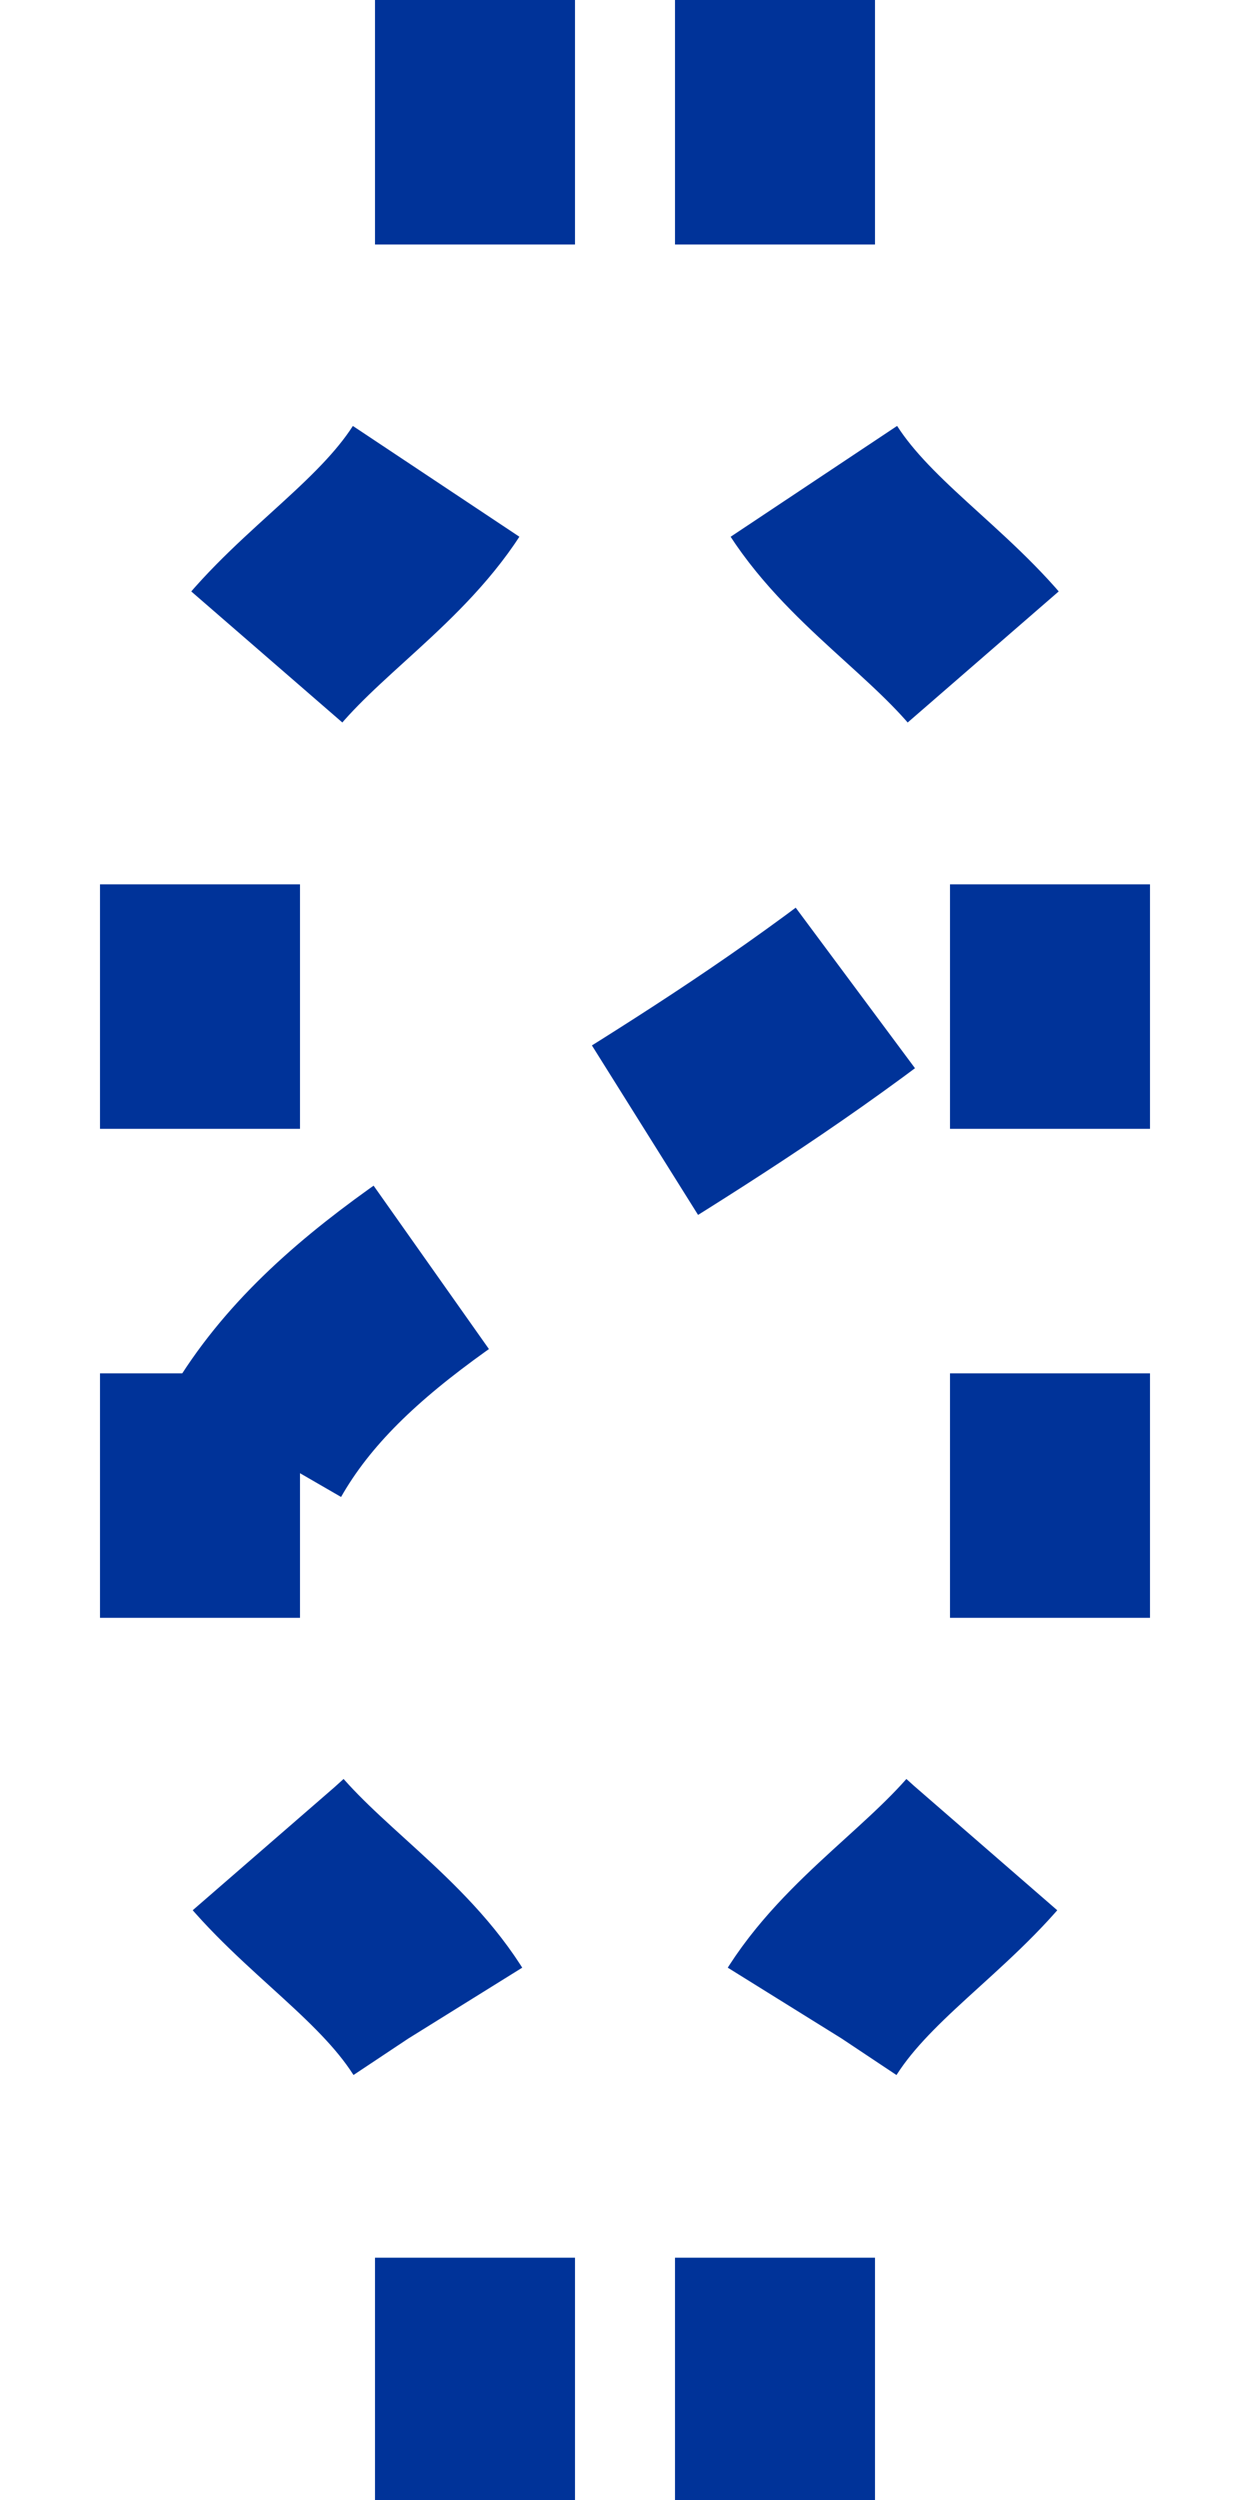
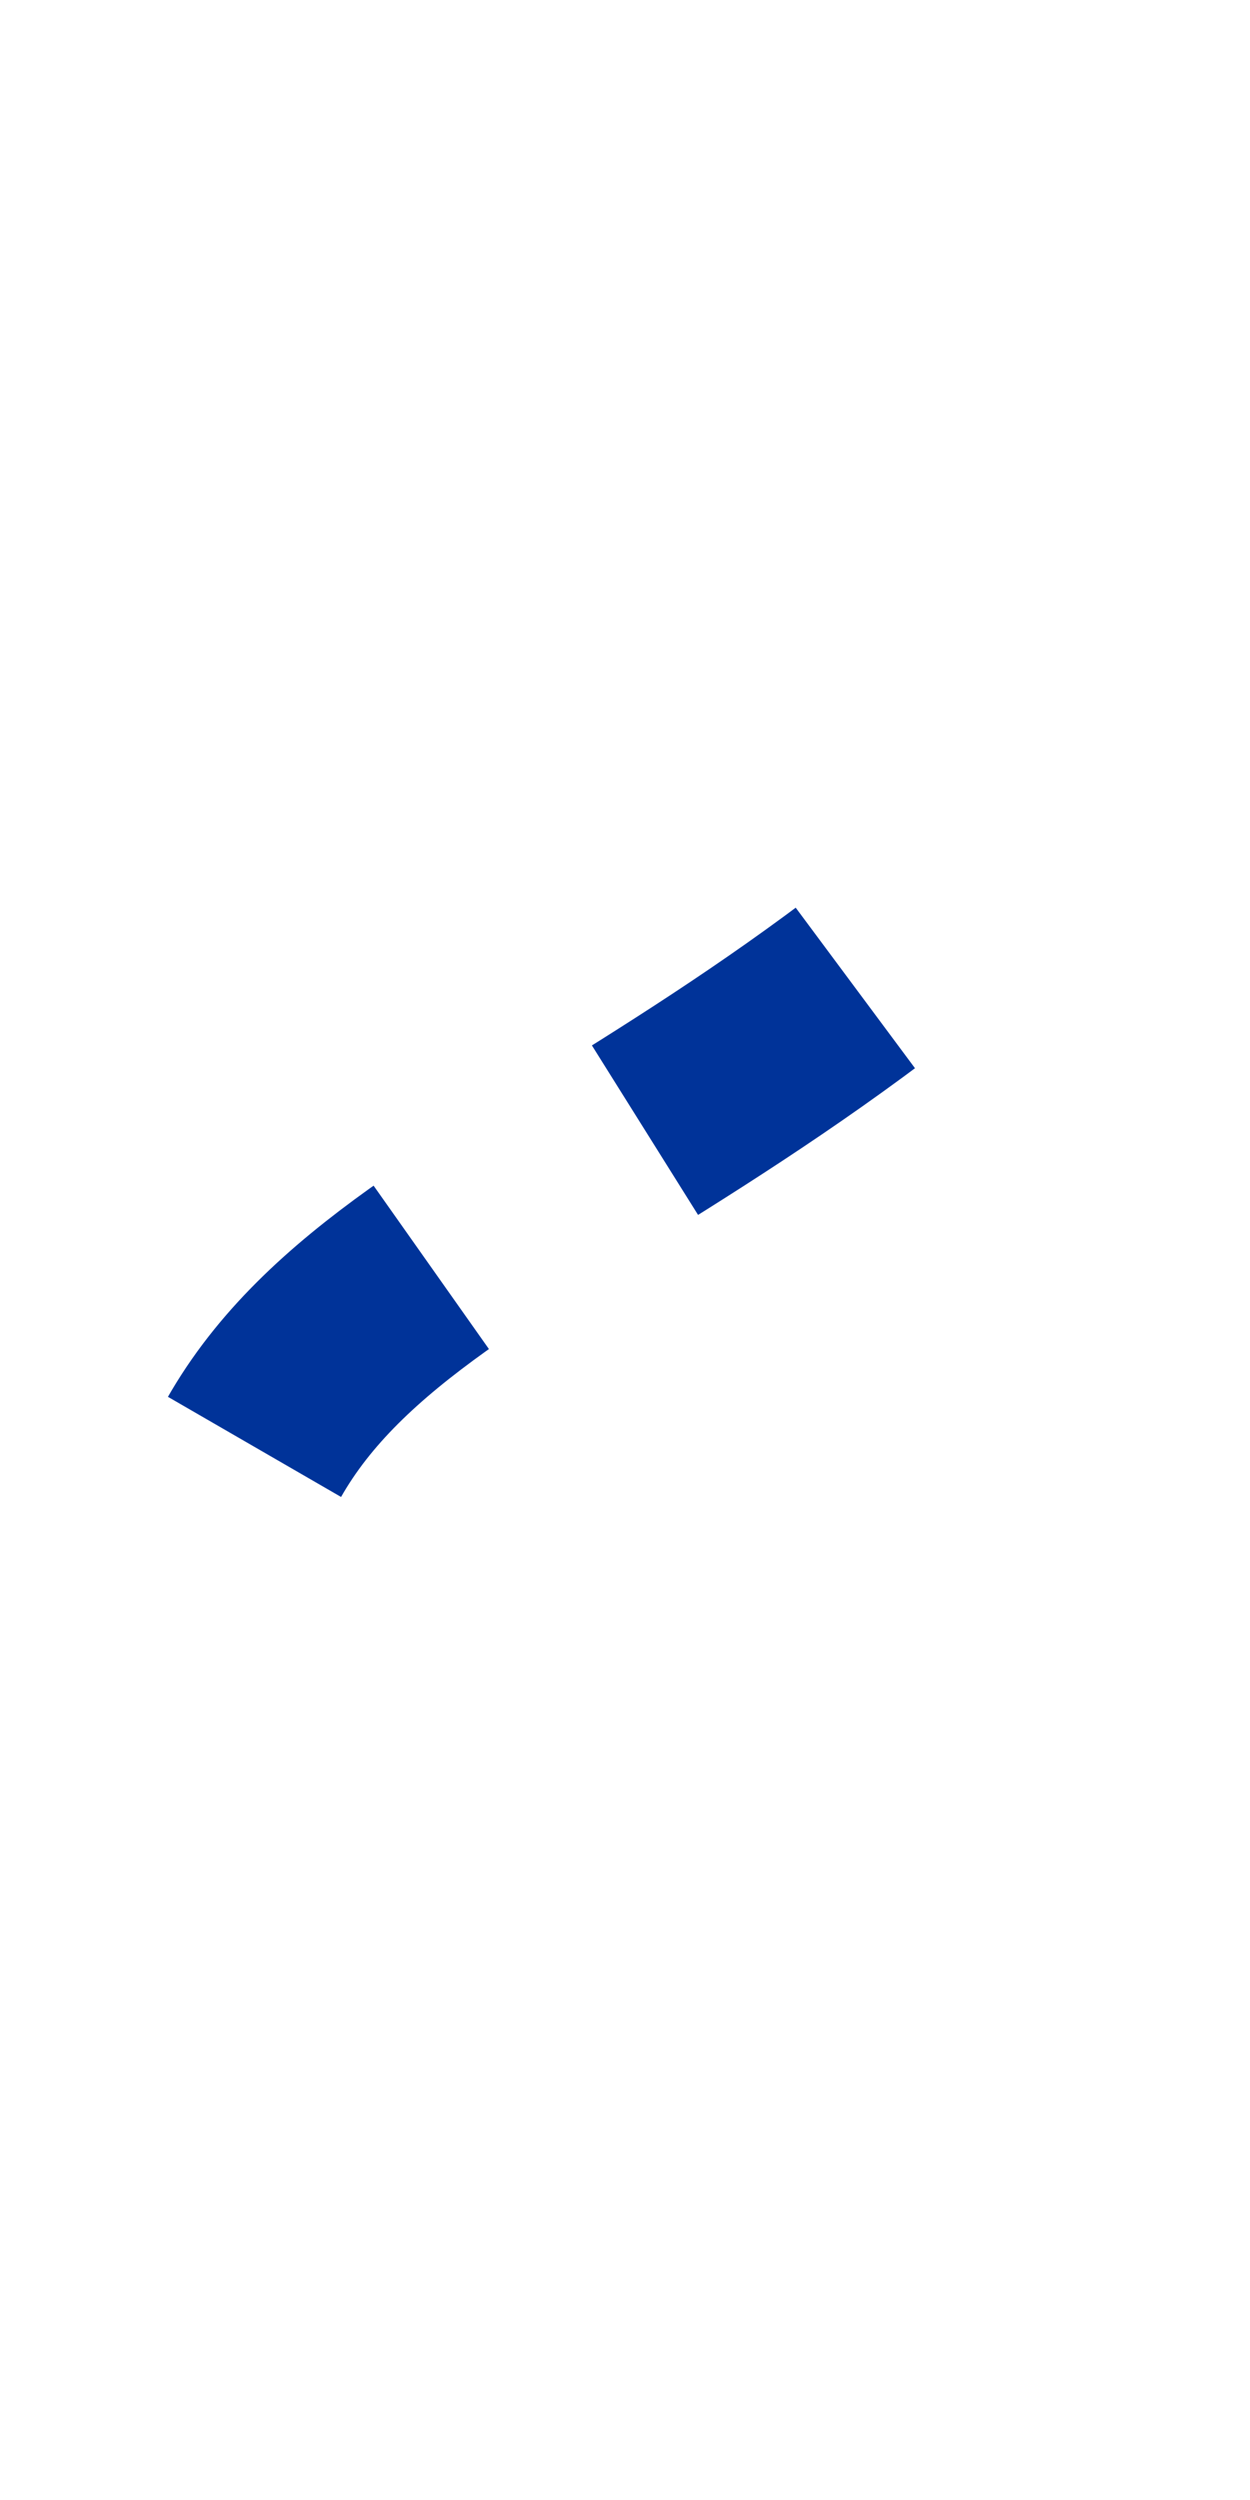
<svg xmlns="http://www.w3.org/2000/svg" width="250" height="500">
  <title>utd࢘STr</title>
  <g stroke="#003399" stroke-width="40" fill="none">
-     <path d="M 95,0 V 70 C 95,115 40,120 40,165 V 335 C 40,380 95,385 95,430 V 500 M 155,0 V 70 C 155,115 210,120 210,165 V 335 C 210,380 155,385 155,430 V 500" stroke-dasharray="48.9" />
    <path d="M 210,165 C 120,250 40,250 40,335" stroke-dasharray="50.8" stroke-dashoffset="50.8" />
  </g>
</svg>